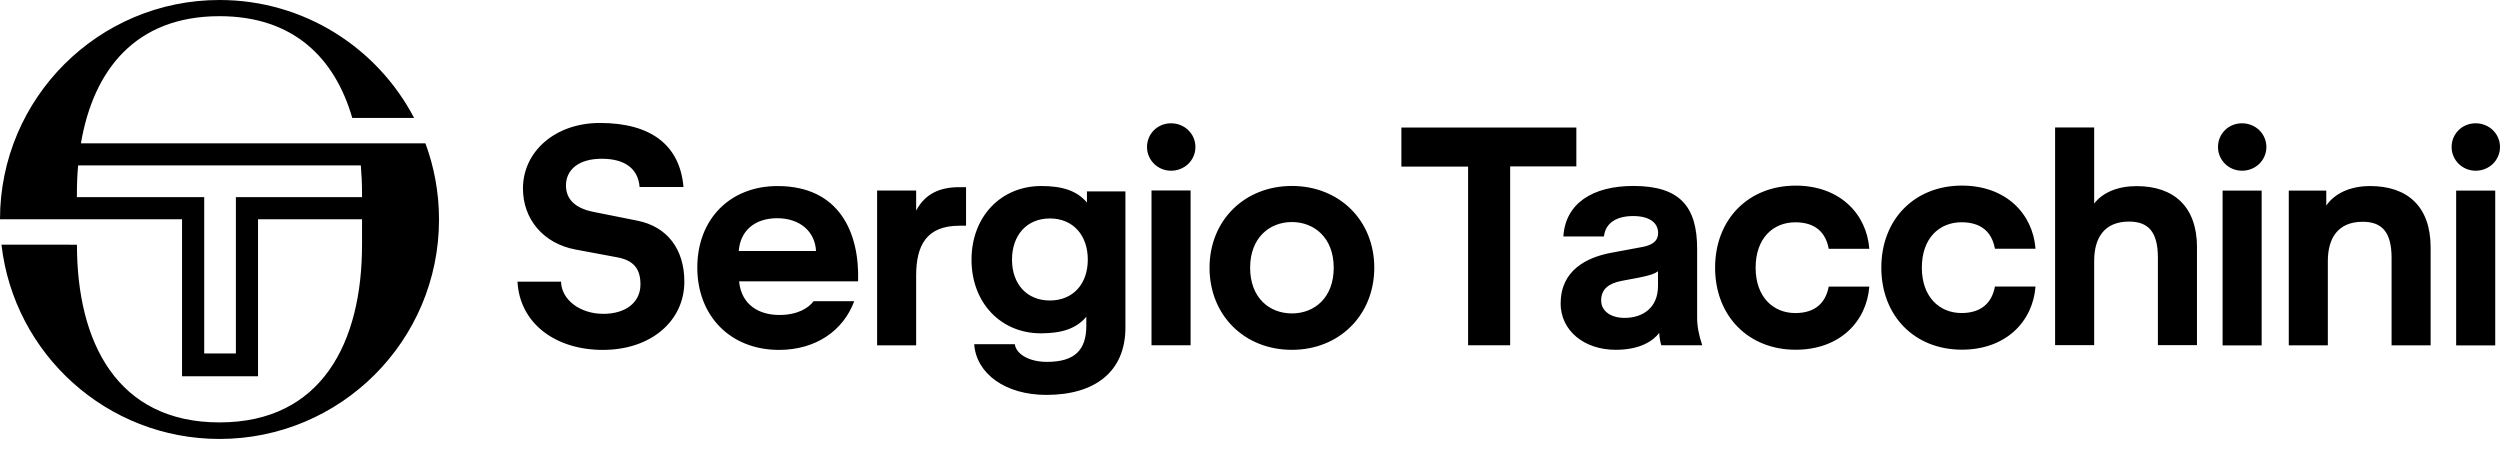
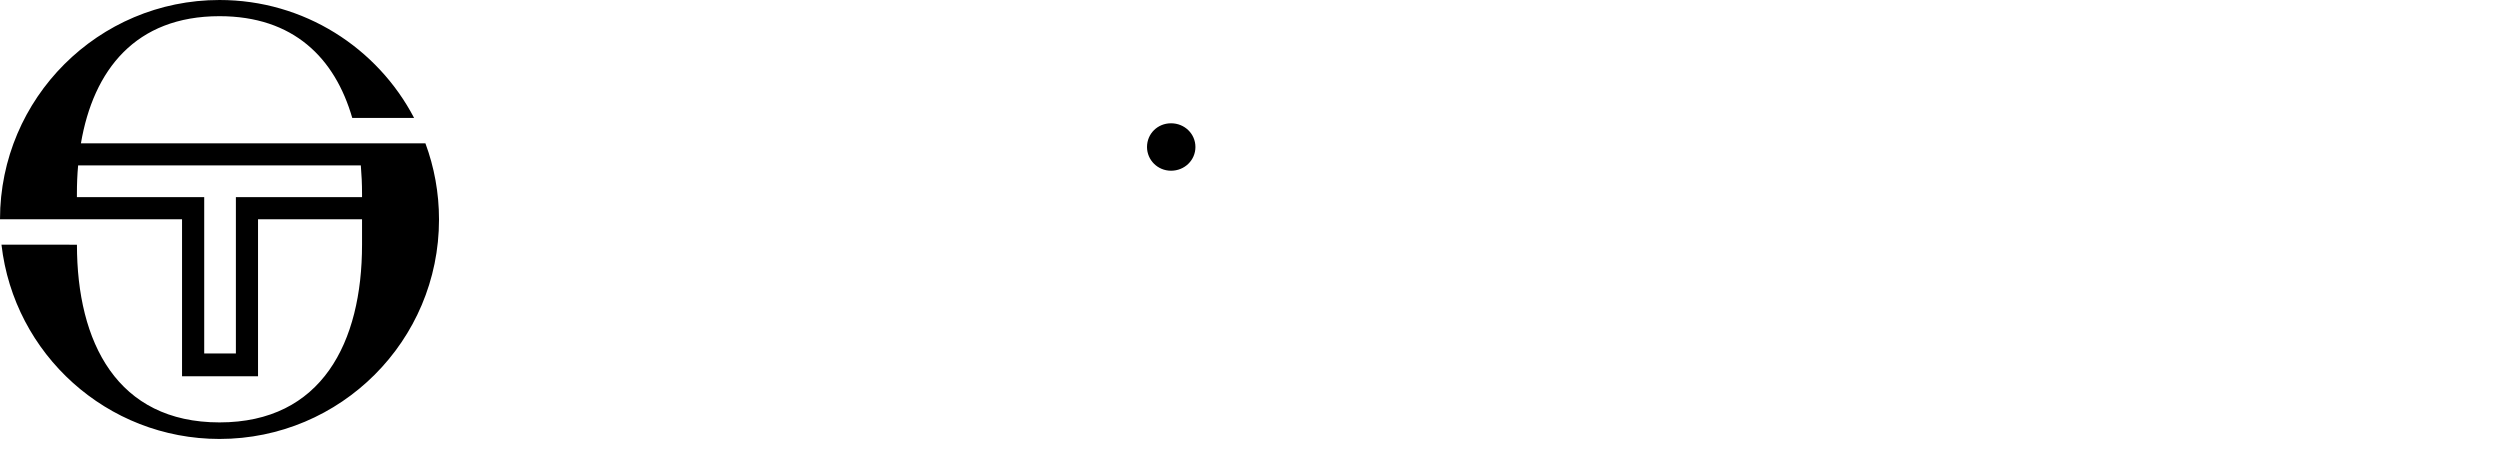
<svg xmlns="http://www.w3.org/2000/svg" width="76" height="14" viewBox="0 0 76 14" fill="none">
  <path d="M34.869 4.469C34.869 4.067 35.189 3.748 35.6 3.748C36.011 3.748 36.341 4.067 36.341 4.469C36.341 4.871 36.011 5.19 35.6 5.19C35.189 5.19 34.869 4.861 34.869 4.469Z" fill="black" />
-   <path d="M67.427 4.469C67.427 4.067 67.746 3.748 68.157 3.748C68.569 3.748 68.898 4.067 68.898 4.469C68.898 4.871 68.569 5.19 68.157 5.19C67.746 5.19 67.427 4.861 67.427 4.469Z" fill="black" />
-   <path d="M74.529 4.469C74.529 4.067 74.848 3.748 75.26 3.748C75.671 3.748 76 4.067 76 4.469C76 4.871 75.671 5.19 75.26 5.19C74.848 5.19 74.529 4.861 74.529 4.469Z" fill="black" />
-   <path d="M18.337 9.541C19.033 9.541 19.47 9.185 19.47 8.646C19.47 8.17 19.26 7.915 18.767 7.823L17.497 7.586C16.519 7.404 15.898 6.663 15.898 5.731C15.898 4.606 16.876 3.738 18.237 3.738C19.791 3.738 20.669 4.414 20.778 5.685H19.444C19.399 5.127 18.997 4.826 18.292 4.826C17.587 4.826 17.205 5.164 17.205 5.639C17.205 6.05 17.479 6.332 18.045 6.442L19.37 6.707C20.293 6.889 20.804 7.584 20.804 8.562C20.804 9.759 19.789 10.637 18.328 10.637C16.866 10.637 15.796 9.814 15.732 8.562H17.056C17.066 9.111 17.632 9.54 18.336 9.54M26.086 8.552H22.468C22.54 9.283 23.089 9.575 23.692 9.575C24.25 9.575 24.578 9.365 24.734 9.156H25.968C25.639 10.051 24.799 10.637 23.684 10.637C22.203 10.637 21.198 9.604 21.198 8.133C21.198 6.662 22.193 5.656 23.637 5.656C25.51 5.656 26.133 7.063 26.086 8.552ZM24.807 7.63C24.779 7.045 24.323 6.634 23.628 6.634C22.932 6.634 22.503 7.026 22.458 7.63H24.807ZM29.166 6.862C28.161 6.862 27.851 7.465 27.851 8.378V10.498H26.664V5.792H27.851V6.403C28.125 5.882 28.582 5.69 29.158 5.69H29.368V6.86H29.166V6.862ZM29.615 10.463H30.849C30.904 10.8 31.333 11.001 31.826 11.001C32.667 11.001 33.024 10.645 33.024 9.904V9.63C32.722 9.987 32.283 10.133 31.644 10.133C30.42 10.133 29.534 9.201 29.534 7.894C29.534 6.587 30.429 5.655 31.654 5.655C32.303 5.655 32.741 5.8 33.043 6.157V5.818H34.213V9.958C34.213 11.282 33.308 12.005 31.809 12.005C30.567 12.005 29.679 11.364 29.615 10.461M33.069 7.893C33.069 7.152 32.622 6.641 31.917 6.641C31.212 6.641 30.765 7.152 30.765 7.893C30.765 8.633 31.213 9.135 31.917 9.135C32.62 9.135 33.069 8.631 33.069 7.893ZM35.006 5.79H36.194V10.496H35.006V5.79ZM36.77 8.139C36.77 6.705 37.83 5.653 39.274 5.653C40.718 5.653 41.778 6.703 41.778 8.139C41.778 9.575 40.718 10.635 39.274 10.635C37.83 10.635 36.77 9.585 36.77 8.139ZM40.545 8.139C40.545 7.225 39.951 6.75 39.274 6.75C38.596 6.75 38.004 7.225 38.004 8.139C38.004 9.054 38.59 9.528 39.274 9.528C39.958 9.528 40.545 9.053 40.545 8.139ZM47.92 5.059H45.909V10.496H44.63V5.064H42.602V3.877H47.921V5.064L47.92 5.059ZM47.445 9.219C47.445 8.214 48.241 7.82 48.989 7.683L49.922 7.509C50.178 7.463 50.406 7.362 50.406 7.079C50.406 6.797 50.177 6.568 49.648 6.568C49.154 6.568 48.807 6.768 48.76 7.189H47.526C47.589 6.184 48.412 5.653 49.656 5.653C51.072 5.653 51.593 6.284 51.593 7.563V9.666C51.593 9.93 51.648 10.196 51.748 10.496H50.504C50.477 10.414 50.449 10.287 50.44 10.122C50.248 10.369 49.854 10.634 49.115 10.634C48.165 10.634 47.442 10.058 47.442 9.217M50.403 8.696V8.247C50.303 8.32 50.183 8.367 49.827 8.439L49.296 8.539C48.912 8.612 48.675 8.786 48.675 9.133C48.675 9.462 48.976 9.664 49.388 9.664C49.944 9.664 50.403 9.353 50.403 8.696ZM52.139 8.138C52.139 6.666 53.153 5.643 54.588 5.643C55.922 5.643 56.745 6.494 56.827 7.563H55.593C55.501 7.06 55.181 6.758 54.578 6.758C53.902 6.758 53.371 7.242 53.371 8.138C53.371 9.033 53.91 9.517 54.578 9.517C55.181 9.517 55.501 9.206 55.593 8.712H56.827C56.745 9.782 55.922 10.632 54.588 10.632C53.153 10.632 52.139 9.609 52.139 8.136M57.192 8.136C57.192 6.665 58.206 5.642 59.641 5.642C60.975 5.642 61.798 6.492 61.88 7.562H60.646C60.554 7.058 60.234 6.757 59.631 6.757C58.955 6.757 58.424 7.241 58.424 8.136C58.424 9.032 58.963 9.516 59.631 9.516C60.234 9.516 60.554 9.204 60.646 8.71H61.88C61.798 9.78 60.975 10.63 59.641 10.63C58.206 10.63 57.192 9.607 57.192 8.134M66.788 7.513V10.492H65.6V7.833C65.6 7.037 65.299 6.736 64.723 6.736C63.964 6.736 63.663 7.239 63.663 7.933V10.492H62.475V3.875H63.663V6.187C63.927 5.848 64.384 5.658 64.952 5.658C66.084 5.658 66.789 6.279 66.789 7.521M67.567 5.794H68.754V10.5H67.567V5.794ZM69.577 5.794H70.719V6.25C70.974 5.876 71.45 5.656 72.054 5.656C73.186 5.656 73.891 6.278 73.891 7.52V10.498H72.704V7.839C72.704 7.044 72.402 6.742 71.826 6.742C71.068 6.742 70.766 7.246 70.766 7.939V10.498H69.579V5.792L69.577 5.794ZM74.667 5.794H75.855V10.5H74.667V5.794Z" fill="black" />
  <path d="M6.208 10.745V5.992H2.338V5.894C2.338 5.598 2.349 5.311 2.375 5.029H10.969C10.993 5.311 11.006 5.598 11.006 5.894V5.992H7.171V10.745H6.208ZM5.534 6.666V11.439H7.844V6.666H11.006V7.439C11.006 10.411 9.783 12.841 6.673 12.841C3.562 12.841 2.339 10.409 2.339 7.439L0.045 7.438C0.424 10.763 3.248 13.344 6.673 13.344C10.358 13.344 13.346 10.358 13.346 6.673C13.346 5.858 13.2 5.079 12.933 4.358H2.46C2.839 2.128 4.12 0.492 6.673 0.492C8.92 0.492 10.182 1.762 10.709 3.586H12.589C11.476 1.455 9.244 0 6.673 0C2.99 0 0.003 2.985 0 6.666H5.534Z" fill="black" />
</svg>